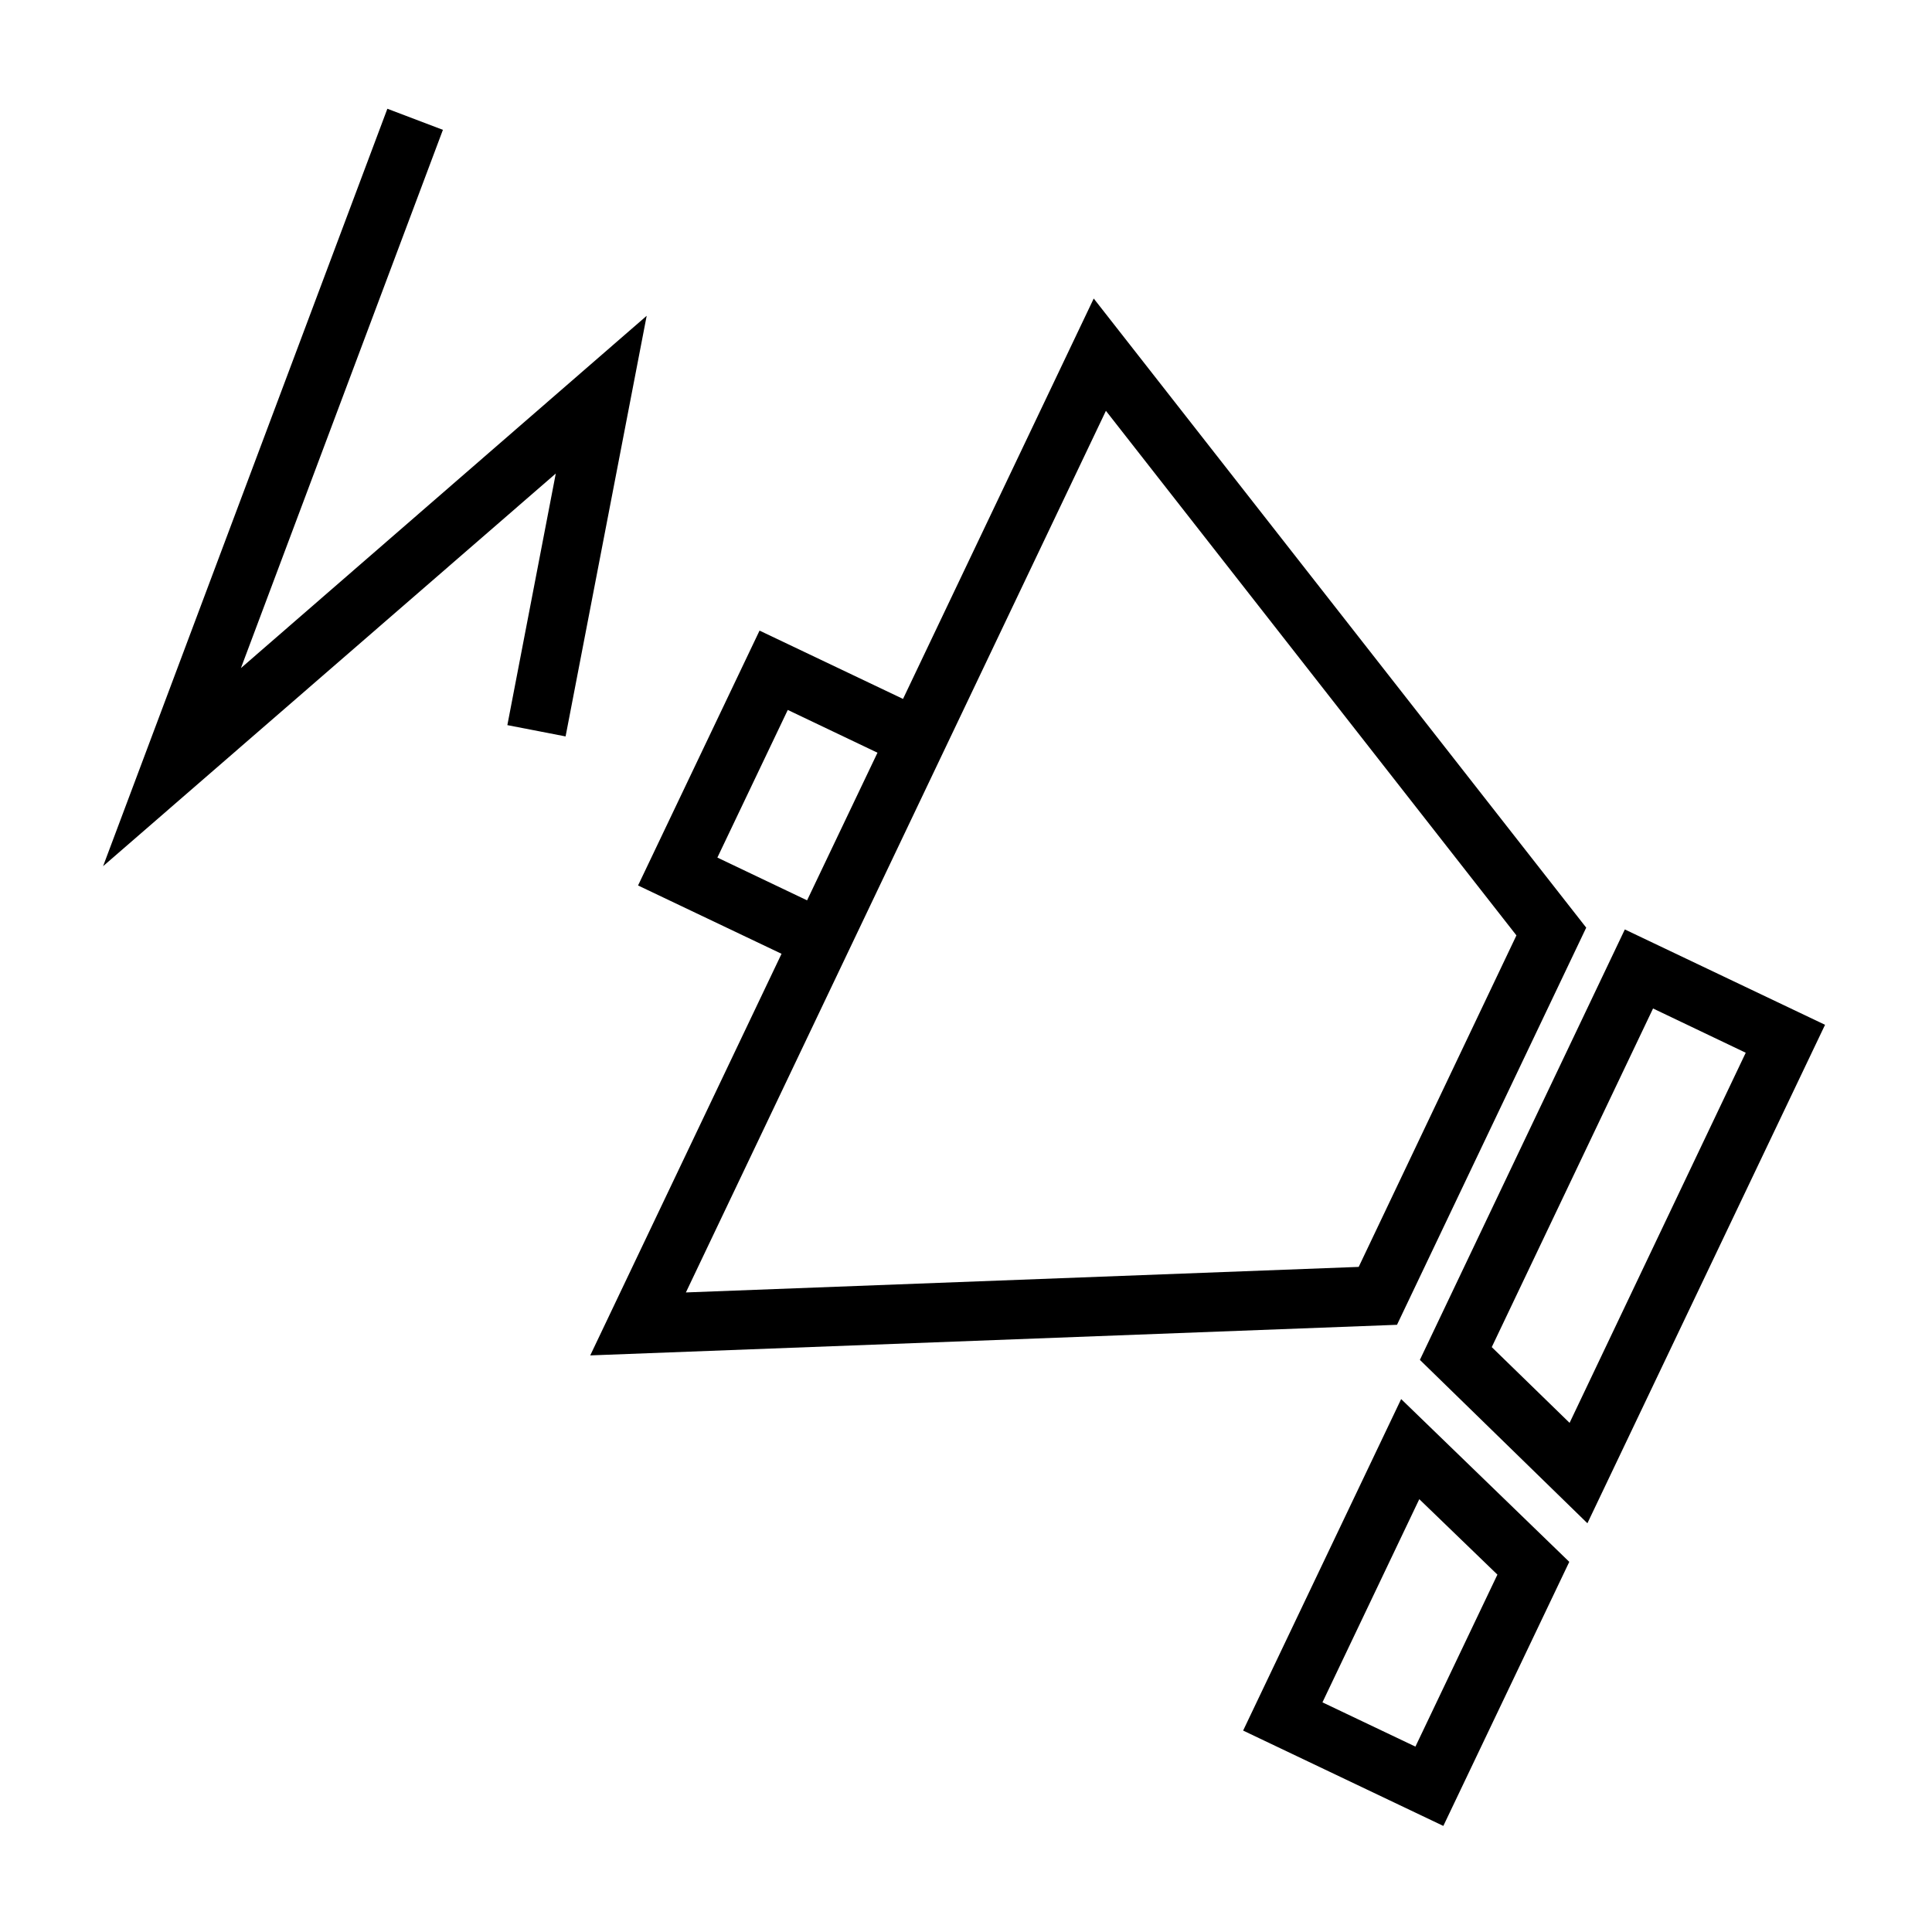
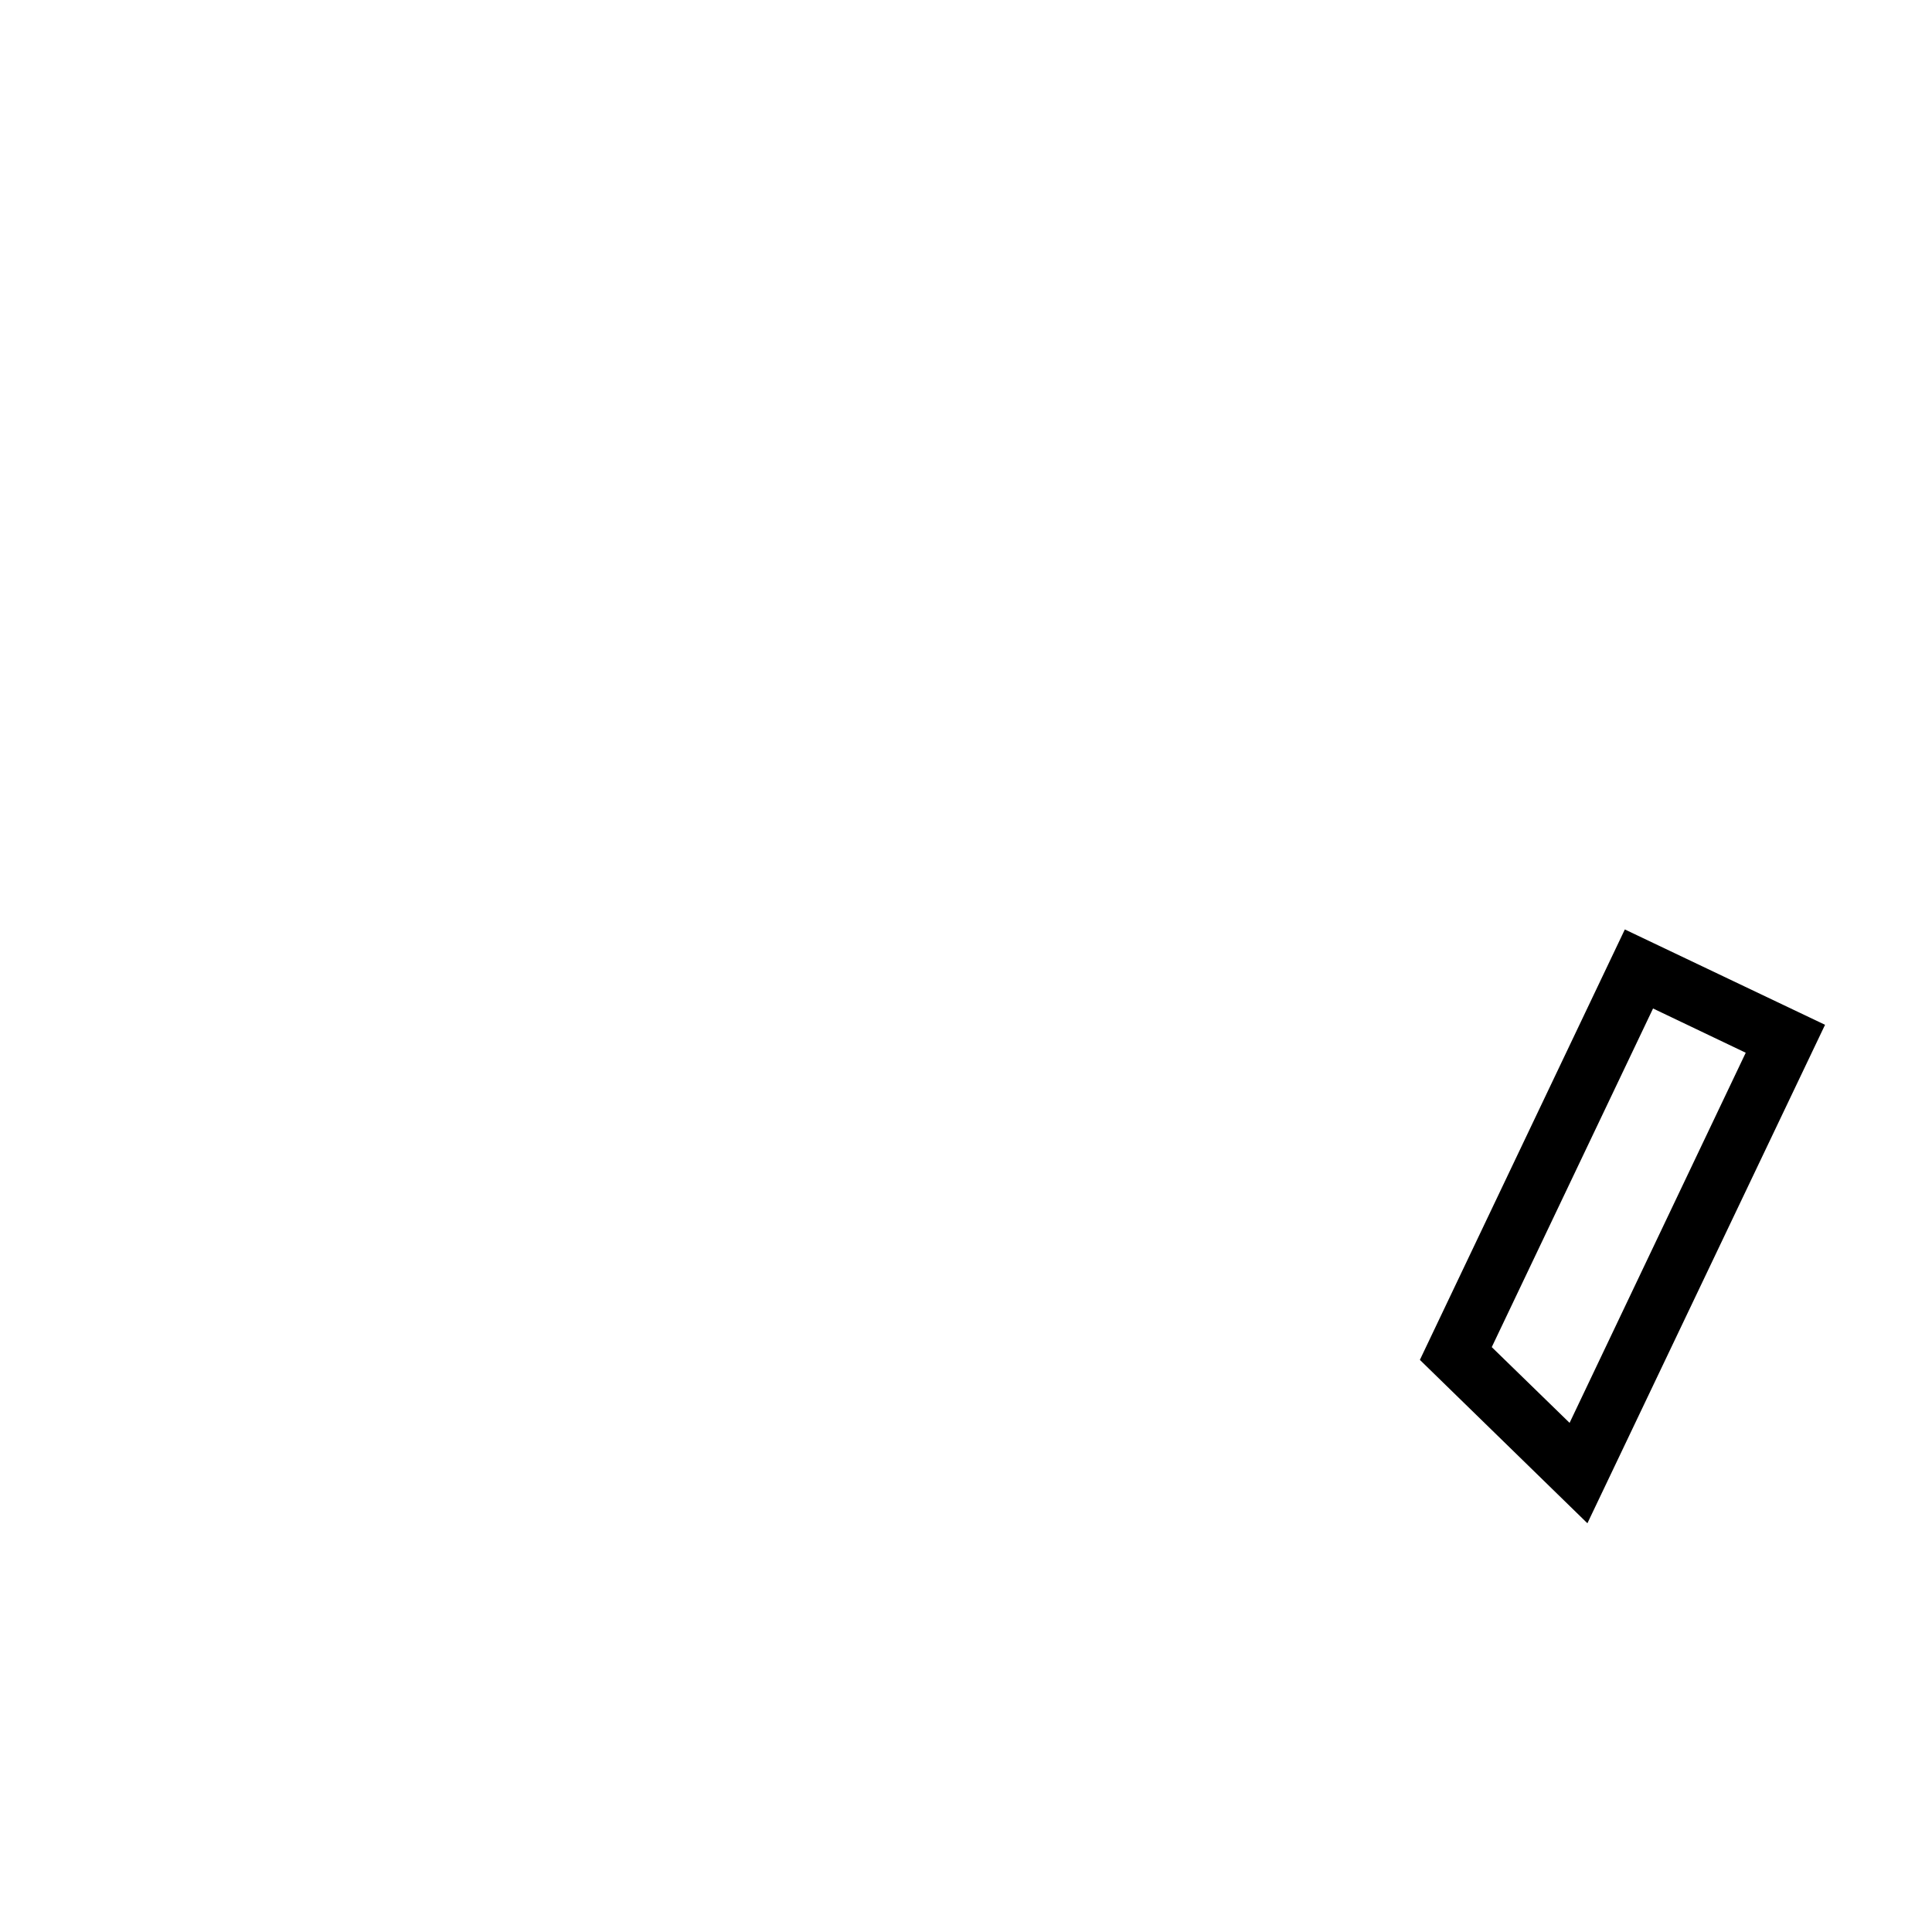
<svg xmlns="http://www.w3.org/2000/svg" fill="#000000" width="800px" height="800px" version="1.1" viewBox="144 144 512 512">
  <g>
-     <path d="m433.85 223.11-50.539 106.11-38.023-18.105-32.195 67.543 38.023 18.105-50.695 106.43 213.8-8.109 50.145-105.25zm-81.082 109.03 23.773 11.336-18.656 39.125-23.773-11.336zm151.3 147.6-178.3 6.769 111.31-233.64 108.79 139.02z" />
    <path d="m564.68 547.68-44.398-43.297 54.316-114.07 53.059 25.27zm-25.348-46.68 20.625 20.074 46.68-98.086-24.562-11.73z" />
-     <path d="m526.5 627.89-53.059-25.27 41.879-87.852 44.555 43.141zm-32.039-32.75 24.641 11.73 21.727-45.578-20.703-19.996z" />
-     <path d="m171.32 373.55 75.336-200.73 14.719 5.59-53.527 142.64 107.53-93.363-21.492 111.47-15.43-2.992 12.832-66.676z" />
  </g>
</svg>